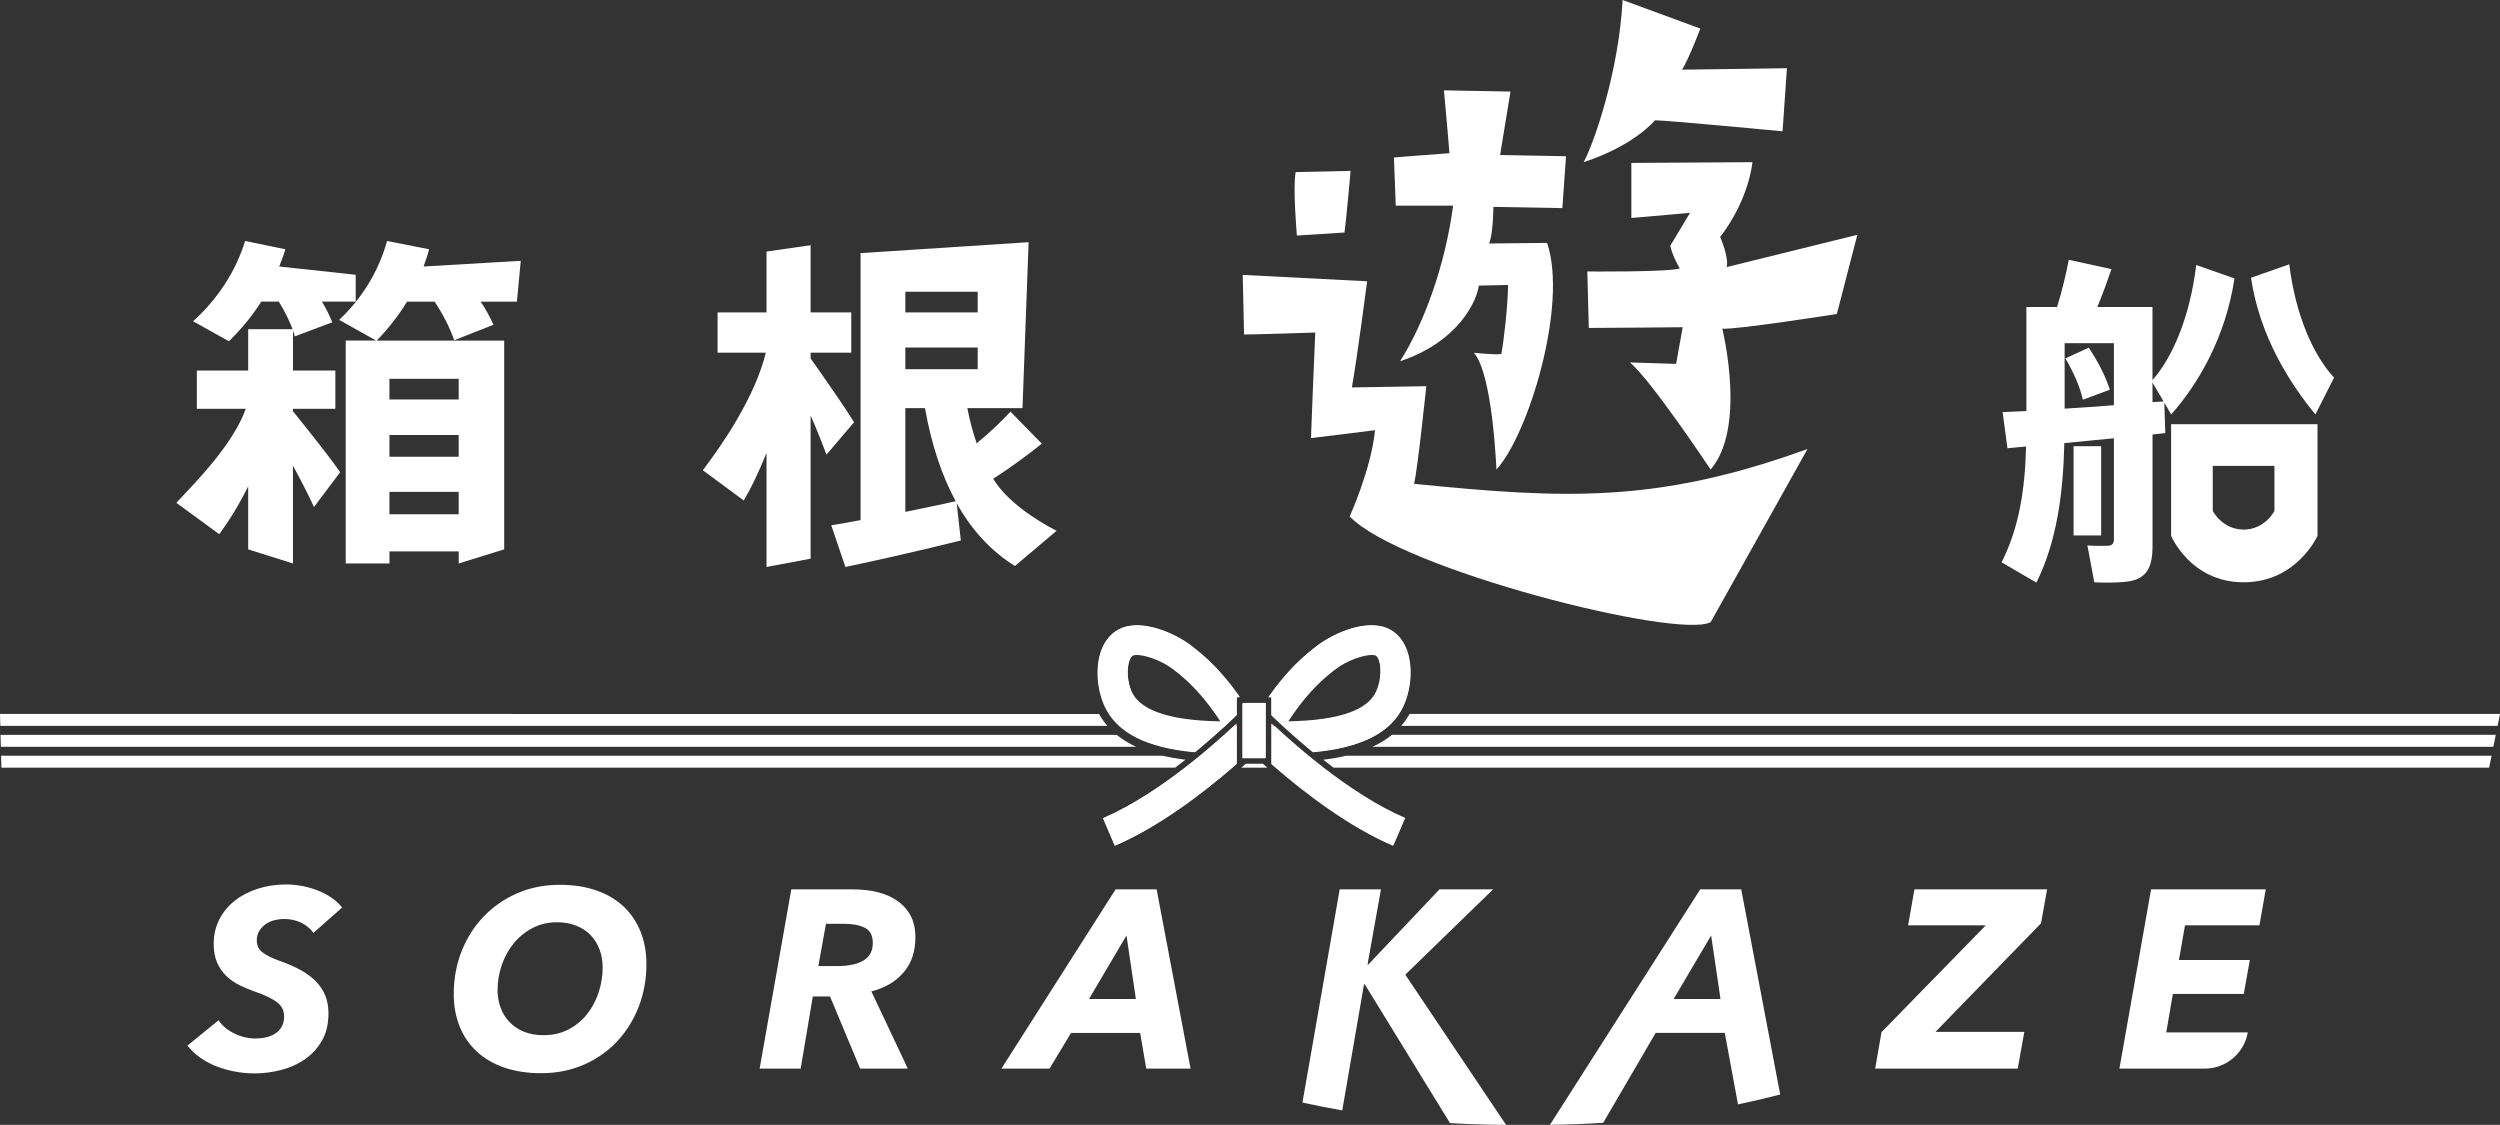
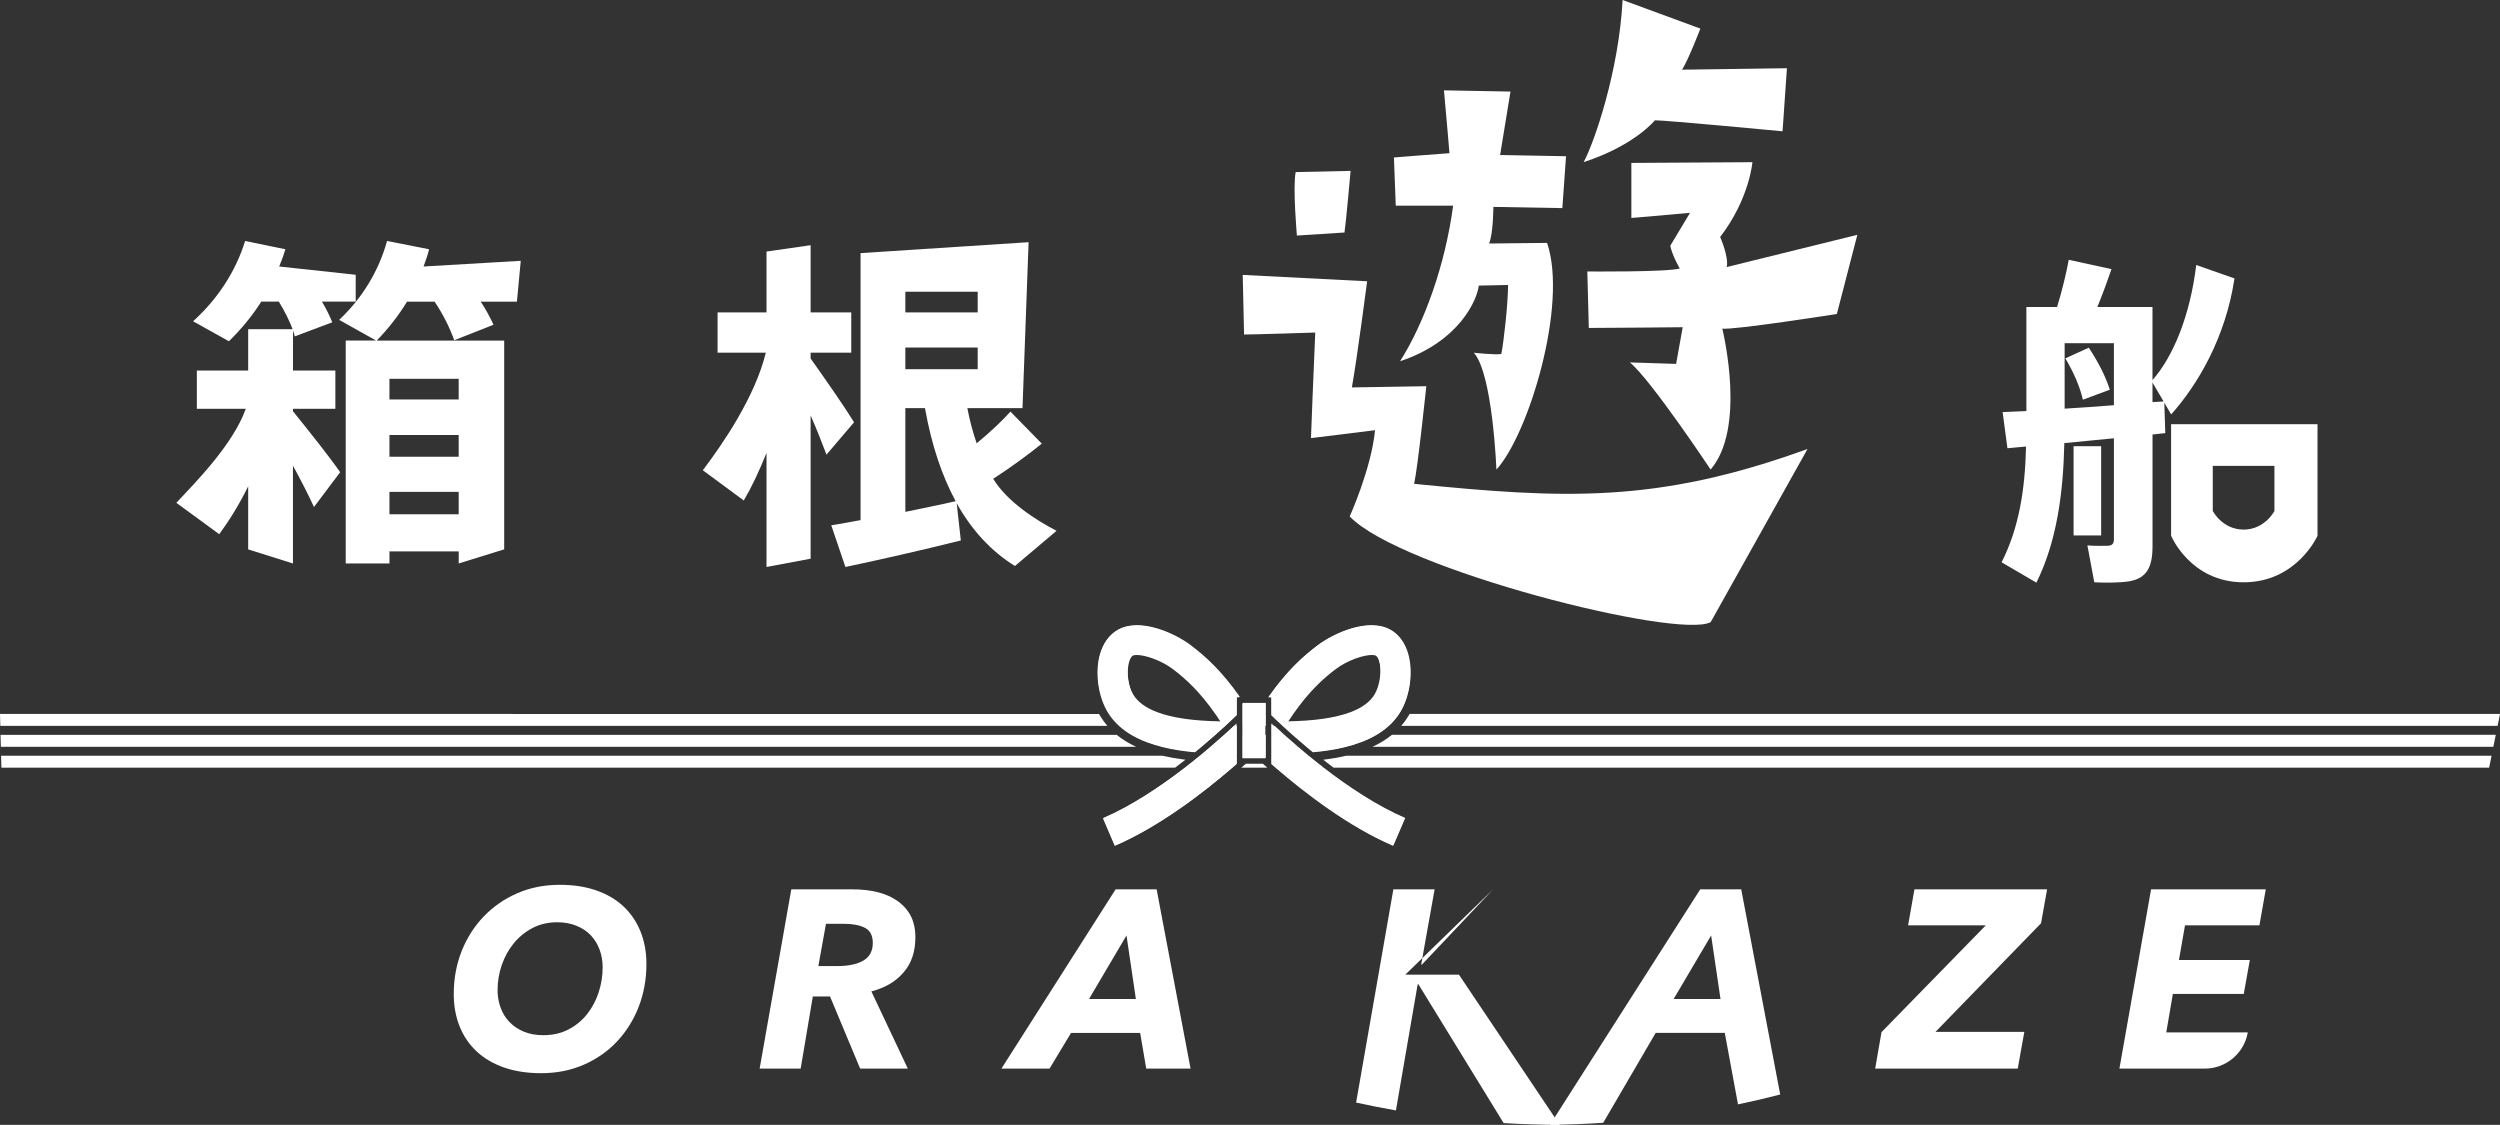
<svg xmlns="http://www.w3.org/2000/svg" id="_レイヤー_1" viewBox="0 0 781.69 351.72">
  <rect x="0" y="0" width="781.69" height="351.72" fill="#333333" stroke="none" />
  <defs>
    <style>.cls-1{fill:#9f5149;}.cls-1,.cls-2{stroke-width:0px;}.cls-2{fill:#fff;}</style>
  </defs>
  <path class="cls-2" d="M389.51,238.81c-.45.4-.91.81-1.39,1.23h8.14c-.48-.42-.94-.83-1.39-1.23h-5.36Z" />
  <path class="cls-2" d="M349.15,229.77H.17l.1,3.74h354.97c-2.22-1.03-4.26-2.26-6.08-3.74Z" />
  <path class="cls-2" d="M429.15,233.5h350.46l.76-3.74h-345.14c-1.82,1.48-3.86,2.71-6.08,3.74Z" />
  <path class="cls-2" d="M344.06,223.96c-.14-.24-.28-.47-.41-.72H0l.1,3.73h346.15c-.8-.93-1.53-1.93-2.19-3.01Z" />
  <path class="cls-2" d="M440.74,223.23c-.13.25-.27.49-.41.72-.65,1.08-1.38,2.08-2.19,3.01h342.8l.76-3.73h-340.96Z" />
  <path class="cls-2" d="M370.64,237.55c-2.42-.3-4.8-.7-7.11-1.24H.34l.1,3.73h366.97c1.11-.83,2.19-1.66,3.23-2.48Z" />
  <path class="cls-2" d="M413.74,237.55c1.05.82,2.13,1.66,3.24,2.49h361.31l.76-3.73h-358.2c-2.31.54-4.69.95-7.11,1.24Z" />
  <path class="cls-2" d="M410.65,235.07h0c3.4-.3,6.75-.79,9.91-1.57h-11.81c.61.51,1.24,1.03,1.89,1.57Z" />
  <path class="cls-2" d="M404.41,229.77h25.89c1.42-.82,2.72-1.75,3.9-2.8h-32.9c.92.84,1.96,1.79,3.1,2.8Z" />
  <path class="cls-2" d="M440.39,204.67c-.99-3.64-2.96-6.34-5.72-7.85-6.86-3.73-17.59,1.09-22.75,5.02-4.4,3.35-9.48,7.86-15.21,16.07h.94v5.33h6.73c5.02-7.18,9.4-11.09,13.19-13.96,3.79-2.89,8.81-4.48,11.36-4.48.55,0,.99.07,1.28.23.34.18.83.83,1.17,2.09.86,3.16.22,7.81-1.46,10.59-1.4,2.33-3.91,4.17-7.52,5.53h15.05c.16-.24.32-.47.46-.72,2.97-4.93,3.99-12.27,2.47-17.85Z" />
  <path class="cls-2" d="M408.75,233.5h11.81c3.55-.86,6.86-2.07,9.74-3.73h-25.89c1.31,1.16,2.77,2.42,4.34,3.73Z" />
  <path class="cls-2" d="M402.45,226.11c.65-1.01,1.3-1.97,1.93-2.87h-6.73v.28c.75.73,2,1.93,3.66,3.45h32.9c1.24-1.11,2.33-2.35,3.25-3.73h-15.05c-4.76,1.8-11.42,2.75-19.95,2.87Z" />
  <path class="cls-2" d="M398.56,226.97h-.91v2.8h3.96c-1.17-1.05-2.19-2-3.05-2.8Z" />
  <path class="cls-2" d="M435.68,264.33l3.69-8.58c-8.94-3.85-17.96-9.91-25.47-15.71h-14.79c8.95,7.72,22.64,18.29,36.58,24.29Z" />
  <path class="cls-2" d="M407.96,235.27c-.72-.6-1.42-1.19-2.09-1.77h-8.21v2.8h11.56c-.43-.35-.84-.69-1.25-1.03Z" />
  <path class="cls-2" d="M401.61,229.77h-3.96v3.73h8.21c-1.57-1.34-3-2.6-4.26-3.73Z" />
  <path class="cls-1" d="M397.65,226.11v.86h.91c-.33-.31-.63-.6-.91-.86Z" />
  <path class="cls-2" d="M409.21,236.3h-11.56v2.47c.47.41.96.84,1.46,1.26h14.79c-.96-.74-1.9-1.48-2.81-2.21-.65-.51-1.27-1.02-1.88-1.53Z" />
  <path class="cls-2" d="M372.47,201.84c-5.15-3.93-15.89-8.75-22.75-5.02-2.75,1.5-4.73,4.22-5.72,7.85-1.52,5.58-.5,12.92,2.47,17.85.14.24.3.48.46.72h15.05c-3.61-1.36-6.12-3.21-7.52-5.53-1.67-2.78-2.31-7.43-1.46-10.59.34-1.26.83-1.91,1.17-2.09.28-.16.72-.23,1.28-.23,2.55,0,7.56,1.59,11.36,4.48,3.79,2.88,8.17,6.78,13.19,13.96h6.73v-5.33h.94c-5.73-8.21-10.81-12.72-15.21-16.07Z" />
  <path class="cls-2" d="M354.08,229.77h25.89c1.15-1.01,2.19-1.96,3.11-2.8h-32.9c1.18,1.05,2.48,1.98,3.9,2.8Z" />
  <path class="cls-2" d="M373.73,235.07c.65-.53,1.29-1.05,1.9-1.57h-11.82c3.16.78,6.51,1.27,9.91,1.57Z" />
  <path class="cls-2" d="M363.82,233.5h11.82c1.57-1.32,3.02-2.58,4.33-3.73h-25.89c2.87,1.67,6.19,2.88,9.74,3.73Z" />
  <path class="cls-2" d="M381.93,226.11c-8.53-.12-15.2-1.07-19.95-2.87h-15.05c.92,1.39,2.02,2.63,3.25,3.73h32.9c1.66-1.52,2.91-2.73,3.66-3.45v-.28h-6.73c.63.9,1.28,1.86,1.93,2.87Z" />
  <path class="cls-2" d="M376.42,235.27c-.41.34-.82.68-1.25,1.03h11.56v-2.8h-8.21c-.67.57-1.37,1.17-2.09,1.77Z" />
  <path class="cls-2" d="M345.01,255.75l1.84,4.29,1.84,4.29c13.95-6.01,27.64-16.57,36.59-24.29h-14.8c-7.52,5.8-16.53,11.86-25.47,15.72Z" />
  <path class="cls-2" d="M382.77,229.77h3.96v-2.8h-.91c-.86.8-1.88,1.75-3.05,2.8Z" />
  <path class="cls-2" d="M378.52,233.5h8.21v-3.73h-3.96c-1.26,1.13-2.69,2.39-4.26,3.73Z" />
  <path class="cls-1" d="M386.73,226.97v-.86c-.28.26-.58.55-.91.86h.91Z" />
  <path class="cls-2" d="M373.29,237.83c-.91.72-1.84,1.46-2.81,2.2h14.8c.5-.42.98-.84,1.45-1.26v-2.47h-11.56c-.61.51-1.24,1.01-1.88,1.53Z" />
  <polygon class="cls-2" points="395.78 235.38 395.78 233.5 388.6 233.5 388.6 235.38 388.6 236.3 395.78 236.3 395.78 235.38" />
-   <polygon class="cls-2" points="395.78 228.74 395.78 226.97 388.6 226.97 388.6 228.74 388.6 229.77 395.78 229.77 395.78 228.74" />
  <polygon class="cls-2" points="395.78 219.78 395.43 219.78 392.29 219.78 392.08 219.78 388.95 219.78 388.6 219.78 388.6 223.23 395.78 223.23 395.78 219.78" />
  <polygon class="cls-2" points="395.78 232.96 395.78 230.86 395.78 230.76 395.78 229.9 395.78 229.77 388.6 229.77 388.6 229.91 388.6 230.77 388.6 230.86 388.6 232.96 388.6 233.5 395.78 233.5 395.78 232.96" />
  <polygon class="cls-2" points="395.78 225.57 395.78 224.31 395.78 223.77 395.78 223.23 388.6 223.23 388.6 223.77 388.6 224.31 388.6 225.57 388.6 226.97 395.78 226.97 395.78 225.57" />
  <polygon class="cls-2" points="391.57 236.94 391.87 236.94 392.52 236.94 392.81 236.94 395.59 236.94 395.78 236.94 395.78 236.3 388.6 236.3 388.6 236.94 388.8 236.94 391.57 236.94" />
  <path class="cls-2" d="M91.61,127.82h13.25v-11.96h-13.25v-12.5c.22.65.43,1.18.54,1.83l11.74-4.42c-.86-2.15-1.94-4.31-3.23-6.46h10.56v-8.4l-23.92-2.58c.75-1.83,1.4-3.56,1.94-5.39l-12.6-2.59c-2.91,9.48-8.62,18.21-16.27,25.1l11.2,6.25c3.88-3.77,7.32-7.97,10.13-12.39h5.49c1.83,3.02,3.23,5.82,4.31,8.62h-13.9v12.93h-16.05v11.96h15.3c-3.99,11.1-15.35,22.62-21.71,29.4l13.41,9.81c3.02-4.09,6.25-9.27,9.05-14.97v19.72l14,4.41v-30.59c2.58,4.74,4.96,9.37,6.57,12.93l8.19-10.88c-3.45-4.96-9.37-12.39-14.76-19.07v-.75Z" />
  <path class="cls-2" d="M162.83,81.55l-30.39,1.78c.65-1.83,1.29-3.56,1.72-5.39l-13.14-2.59c-2.58,9.37-7.76,17.88-14.97,24.67l11.53,6.46h-9.48v69.7h13.68v-3.77h21.65v3.77l14.22-4.41v-65.28h-39.86c3.66-3.77,6.79-7.76,9.48-12.17h8.62c2.8,4.2,4.74,8.19,6.14,12.07l12.28-4.85c-1.08-2.37-2.37-4.74-3.99-7.22h11.31l1.2-12.77ZM121.77,118.45h21.65v6.46h-21.65v-6.46ZM121.77,136.01h21.65v6.79h-21.65v-6.79ZM121.77,153.79h21.65v7h-21.65v-7Z" />
  <path class="cls-2" d="M253.46,112.11v-1.83h12.71v-12.6h-12.71v-21.01l-13.79,1.98v19.03h-15.3v12.6h15.08c-3.34,13.68-13.24,28.25-19.7,36.76l12.81,9.45c2.48-4.2,4.85-9.26,7.11-14.87v35.66l13.79-2.59v-44.81c1.94,4.42,3.66,8.83,4.96,12.28l8.62-10.13c-3.12-5.06-8.62-12.93-13.57-19.93Z" />
  <path class="cls-2" d="M310.55,149.71c5.82-3.77,11.2-7.76,15.19-10.99l-9.8-10.02c-2.48,2.8-6.25,6.36-10.56,9.91-1.19-3.45-2.15-7-2.91-10.99h17.24l1.91-51.89-52.54,3.41v83.49c-3.45.65-6.57,1.19-9.16,1.62l4.42,13.03c9.37-1.94,25.42-5.6,36.09-8.29l-1.29-11.63c4.74,8.51,10.88,15.08,18.21,19.61l13.01-11c-6.46-3.34-15.49-9.14-19.8-16.25ZM283.08,91.21h22.62v6.46h-22.62v-6.46ZM283.08,160.05v-32.43h6.14c2.05,11.53,5.28,21.11,9.59,29.09-4.52,1.08-10.13,2.15-15.73,3.34ZM283.08,115.45v-6.79h22.62v6.79h-22.62Z" />
  <path class="cls-2" d="M673.03,125.73v-6.14l5.84,9.99c8.19-9.16,17-23.88,19.8-42.52l-11.96-4.2c-1.94,15.94-7.22,28.66-13.68,35.98v-22.84h-17.24c1.72-4.2,3.23-8.4,4.42-11.85l-13.36-2.91c-.76,4.09-2.05,9.59-3.66,14.76h-9.59v32.53c-2.8.11-5.28.22-7.43.32l1.51,11.31c1.72-.22,3.77-.32,5.82-.54-.32,13.36-2.15,25.32-7.65,36.2l10.88,6.36c6.36-12.82,8.4-27.9,8.73-43.63,5.06-.54,10.45-.97,15.51-1.51v31.56c0,1.29-.43,1.94-1.83,2.05-1.08,0-4.2.11-6.46-.11l2.15,11.53c3.66.22,8.51.11,10.99-.32,5.5-.97,7.22-4.52,7.22-10.99v-34.9l3.99-.43-.32-9.91-3.66.21ZM660.97,126.7c-5.06.43-10.34.75-15.41,1.08v-20.47h15.41v19.39Z" />
  <path class="cls-2" d="M659.68,121.85c-1.29-4.09-3.45-8.4-6.57-13.14l-7.33,3.34c2.69,4.52,4.53,8.83,5.49,12.93l8.4-3.12Z" />
  <rect class="cls-2" x="648.36" y="139.52" width="8.62" height="27.9" />
  <path class="cls-2" d="M724.63,167.52v-34.89h-45.78v34.89s6.04,14.55,22.68,14.55,23.11-14.55,23.11-14.55ZM691.88,145.66h19.28v14.11s-2.99,5.82-9.64,5.82-9.64-5.82-9.64-5.82v-14.11Z" />
-   <path class="cls-2" d="M729.8,118.08c-6.57-7.11-12.07-19.71-14-35.44l-11.96,4.2c2.69,18.42,12.38,33.36,20.14,42.74l5.82-11.5Z" />
  <path class="cls-2" d="M405.51,73.65s-1.34-15.07-.38-19.84l17.17-.38s-1.52,16.98-1.91,19.27l-14.88.95Z" />
  <path class="cls-2" d="M422.01,161.5s6.78-14.97,7.93-26.99l-20.03,2.48s.95-24.99,1.34-33.01c0,0-19.21.62-22.26.62l-.42-18.64,38.9,1.99s-3.05,23.47-4.77,33.19l23.27-.38s-2.67,25.57-3.81,30.52c46.74,4.68,75.89,6.23,123.01-10.9l-30.28,54.14c-10.09,5.51-97.02-16.46-112.87-33.03Z" />
  <path class="cls-2" d="M466.94,64.69s0,8.2-1.34,11.45l18.13-.19c6.58,19.22-5.75,59.86-15.84,70.88,0,0-1.13-29.86-7.05-36.54,0,0,6.87.76,8.59.38.76-3.82,2.1-15.64,2.1-21.56l-9.16.19c-.38,4.01-5.72,17.36-24.61,23.66,7.63-12.02,14.12-30.14,16.6-48.65h-17.94l-.57-15.07s14.31-1.14,17.36-1.34c0,0-.95-11.45-1.72-19.65l20.8.38-3.24,19.84,20.61.38-1.15,16.22s-19.84-.38-21.56-.38Z" />
  <path class="cls-2" d="M495.18,50.69c3.44-6.42,11.02-28.67,12.17-50.69l24.31,8.94s-3.67,9.64-5.73,12.85l32.8-.46-1.37,19.72s-36.24-3.44-39.91-3.44c0,0-6.19,7.8-22.25,13.08Z" />
  <path class="cls-2" d="M574.33,98.18s-32.13,5.04-35.8,4.58c.46,2.06,7.35,31.21-3.66,44.06,0,0-18.59-28-25.24-33.5l14.45.46,2.06-11.47s-22.94.23-29.36.23l-.46-17.66s24.78.23,28.91-.92c0,0-2.3-3.9-2.98-7.11l6.19-10.32s-12.16,1.15-18.35,1.61v-17.2l37.85-.23s-.92,11.47-10.09,23.39c0,0,2.75,6.19,2.06,9.4l40.84-10.08-6.42,24.78Z" />
-   <path class="cls-2" d="M98.02,291.7c-1.06-1.43-2.38-2.51-3.96-3.25-1.58-.74-3.35-1.11-5.3-1.11-.9,0-1.85.12-2.85.36-1,.24-1.91.63-2.73,1.19-.82.55-1.5,1.25-2.06,2.1-.55.85-.83,1.87-.83,3.09,0,1.58.62,2.84,1.86,3.76,1.24.92,2.97,1.78,5.19,2.57,2.43.84,4.59,1.78,6.49,2.81,1.9,1.03,3.51,2.2,4.83,3.52,1.32,1.32,2.32,2.81,3.01,4.47.69,1.66,1.03,3.55,1.03,5.66,0,3.38-.7,6.25-2.1,8.63-1.4,2.38-3.21,4.31-5.42,5.82-2.22,1.5-4.7,2.6-7.44,3.28-2.75.69-5.46,1.03-8.15,1.03-2.01,0-4.01-.19-6.02-.55-2.01-.37-3.93-.91-5.78-1.62-1.85-.71-3.56-1.62-5.15-2.73-1.58-1.11-2.93-2.38-4.04-3.8l9.74-7.92c1.11,1.69,2.74,3.06,4.91,4.12,2.16,1.06,4.35,1.58,6.57,1.58,1.16,0,2.28-.12,3.36-.36,1.08-.24,2.04-.63,2.89-1.19.84-.55,1.52-1.27,2.02-2.14.5-.87.75-1.91.75-3.13,0-1.95-.79-3.5-2.38-4.63s-3.69-2.15-6.33-3.05c-1.85-.63-3.58-1.35-5.19-2.14-1.61-.79-3.01-1.77-4.2-2.93-1.19-1.16-2.14-2.55-2.85-4.16-.71-1.61-1.07-3.55-1.07-5.82,0-2.85.59-5.42,1.78-7.72,1.19-2.3,2.81-4.25,4.87-5.86,2.06-1.61,4.46-2.85,7.2-3.72,2.74-.87,5.67-1.31,8.79-1.31,1.64,0,3.3.16,4.99.48,1.69.32,3.31.78,4.87,1.39,1.56.61,3,1.36,4.31,2.26,1.32.9,2.43,1.93,3.33,3.09l-8.95,7.92Z" />
  <path class="cls-2" d="M175.05,276.66c4.22,0,8.01.58,11.36,1.74,3.35,1.16,6.19,2.82,8.51,4.99,2.32,2.16,4.1,4.78,5.34,7.84,1.24,3.06,1.86,6.47,1.86,10.21,0,4.75-.81,9.2-2.41,13.34-1.61,4.14-3.87,7.76-6.77,10.85-2.9,3.09-6.37,5.52-10.41,7.28-4.04,1.77-8.48,2.65-13.34,2.65-4.27,0-8.1-.58-11.48-1.74-3.38-1.16-6.24-2.82-8.59-4.99-2.35-2.16-4.14-4.78-5.38-7.84-1.24-3.06-1.86-6.46-1.86-10.21,0-4.75.82-9.2,2.45-13.34,1.64-4.14,3.93-7.76,6.89-10.85,2.95-3.09,6.45-5.51,10.49-7.28,4.04-1.77,8.48-2.65,13.34-2.65ZM169.91,323.68c2.9,0,5.5-.59,7.8-1.78,2.3-1.19,4.24-2.77,5.82-4.75,1.58-1.98,2.8-4.25,3.64-6.81.84-2.56,1.27-5.19,1.27-7.88,0-1.95-.32-3.79-.95-5.5-.63-1.71-1.54-3.21-2.73-4.47-1.19-1.27-2.68-2.27-4.47-3.01-1.79-.74-3.83-1.11-6.1-1.11-2.85,0-5.42.61-7.72,1.82-2.3,1.21-4.25,2.81-5.86,4.79-1.61,1.98-2.85,4.24-3.72,6.77-.87,2.53-1.31,5.15-1.31,7.84,0,1.95.32,3.79.95,5.5.63,1.72,1.56,3.21,2.77,4.47,1.21,1.27,2.7,2.27,4.47,3.01,1.77.74,3.81,1.11,6.14,1.11Z" />
  <path class="cls-2" d="M283.83,334.13h-14.88l-9.42-22.56h-5.38l-3.8,22.56h-12.83l9.9-56.05h19.16c6.17,0,10.99,1.31,14.45,3.92,3.46,2.61,5.19,6.27,5.19,10.96s-1.24,8.25-3.72,11.12c-2.48,2.88-5.83,4.84-10.05,5.9l11.4,24.15ZM261.74,302.07c3.53,0,6.28-.58,8.23-1.73,1.95-1.15,2.93-2.99,2.93-5.51,0-2.31-.82-3.88-2.45-4.72-1.64-.84-3.83-1.26-6.57-1.26h-5.62l-2.38,13.22h5.86Z" />
  <path class="cls-2" d="M358.4,334.13l-1.9-11.16h-21.61l-6.73,11.16h-15.04l35.7-56.05h12.83l10.61,56.05h-13.85ZM352.23,292.49l-11.72,19.87h14.65l-2.93-19.87Z" />
  <path class="cls-2" d="M586.32,334.13l1.98-11.4,32.62-33.41h-24.3l1.98-11.24h41.48l-1.9,10.61-33.01,33.96h27.79l-2.06,11.48h-44.57Z" />
  <path class="cls-2" d="M662.69,334.13l9.9-56.05h35.86l-1.98,11.24h-23.27l-1.9,10.85h22.17l-1.9,10.61h-22.17l-2.06,12.03h25.49,0c-1.14,6.55-6.83,11.32-13.47,11.32h-26.67Z" />
-   <path class="cls-2" d="M439.39,304.76l27.47-26.68h-16.78l-22.25,23.51h-.24l4.2-23.51h-12.9l-11.65,66.67c4.12.9,8.27,1.72,12.45,2.45l6.8-39.43h.24l26.64,43.39c5.8.35,11.65.54,17.54.56l-31.51-46.96Z" />
+   <path class="cls-2" d="M439.39,304.76l27.47-26.68l-22.25,23.51h-.24l4.2-23.51h-12.9l-11.65,66.67c4.12.9,8.27,1.72,12.45,2.45l6.8-39.43h.24l26.64,43.39c5.8.35,11.65.54,17.54.56l-31.51-46.96Z" />
  <path class="cls-2" d="M531.62,278.08l-46.99,73.62c5.59-.06,11.15-.27,16.66-.63l16.4-28.11h21.61l4.13,22.35c4.44-.93,8.84-1.95,13.2-3.08l-12.19-64.16h-12.83ZM523.31,312.36l11.72-19.87,2.93,19.87" />
  <polygon class="cls-2" points="392.15 219.92 391.94 219.92 388.81 219.92 388.46 219.92 388.46 223.38 388.46 223.91 388.46 224.45 388.46 225.72 388.46 227.11 388.46 228.88 388.46 229.91 388.46 230.05 388.46 230.91 388.46 231 388.46 233.1 388.46 233.65 388.46 235.52 388.46 236.45 388.46 237.09 388.66 237.09 391.43 237.09 391.72 237.09 392.38 237.09 392.67 237.09 395.45 237.09 395.64 237.09 395.64 236.45 395.64 235.52 395.64 233.65 395.64 233.1 395.64 231 395.64 230.91 395.64 230.04 395.64 229.91 395.64 228.88 395.64 227.11 395.64 225.72 395.64 224.45 395.64 223.91 395.64 223.38 395.64 219.92 395.29 219.92 392.15 219.92" />
  <path class="cls-2" d="M382.63,229.91c-1.26,1.13-2.69,2.39-4.26,3.74-.67.57-1.37,1.17-2.09,1.77-.41.34-.82.68-1.25,1.03-.61.51-1.24,1.01-1.88,1.53-.91.72-1.84,1.46-2.81,2.2-7.52,5.8-16.53,11.86-25.47,15.72l1.84,4.29,1.84,4.29c13.95-6.01,27.64-16.57,36.59-24.29.5-.42.98-.84,1.45-1.26v-12.66c-.28.26-.58.55-.91.86-.86.8-1.88,1.75-3.05,2.8Z" />
  <path class="cls-2" d="M372.33,201.98c-5.15-3.93-15.89-8.75-22.75-5.02-2.75,1.5-4.73,4.22-5.72,7.85-1.51,5.58-.5,12.92,2.47,17.85.14.24.3.48.46.72.92,1.39,2.02,2.63,3.25,3.73,1.18,1.05,2.48,1.98,3.9,2.8,2.87,1.67,6.19,2.88,9.74,3.74,3.16.78,6.51,1.27,9.91,1.57.65-.53,1.29-1.05,1.9-1.57,1.57-1.32,3.02-2.58,4.33-3.74,1.15-1.01,2.19-1.96,3.11-2.8,1.66-1.52,2.91-2.73,3.66-3.45v-5.61h.94c-5.73-8.21-10.81-12.72-15.21-16.07ZM381.79,225.55c-8.53-.12-15.2-1.07-19.95-2.87-3.61-1.36-6.12-3.21-7.52-5.53-1.67-2.78-2.31-7.43-1.46-10.59.34-1.26.83-1.91,1.17-2.09.28-.16.72-.23,1.28-.23,2.55,0,7.56,1.59,11.36,4.48,3.79,2.88,8.17,6.78,13.19,13.96.63.9,1.28,1.86,1.93,2.87Z" />
  <path class="cls-2" d="M410.95,237.97c-.65-.51-1.27-1.02-1.88-1.53-.43-.35-.84-.69-1.25-1.03-.72-.6-1.42-1.19-2.09-1.77-1.57-1.34-3-2.6-4.26-3.74-1.17-1.05-2.19-2-3.05-2.8-.33-.31-.63-.6-.91-.86v12.67c.47.41.96.84,1.46,1.26,8.95,7.72,22.64,18.29,36.58,24.29l3.69-8.58c-8.94-3.85-17.96-9.91-25.47-15.71-.96-.74-1.9-1.48-2.81-2.21Z" />
  <path class="cls-2" d="M397.51,223.38v.28c.75.73,2,1.93,3.66,3.45.92.84,1.96,1.79,3.1,2.8,1.31,1.16,2.77,2.42,4.34,3.74.61.51,1.24,1.03,1.89,1.57h0c3.4-.3,6.75-.79,9.91-1.57,3.55-.86,6.86-2.07,9.74-3.74,1.42-.82,2.72-1.75,3.9-2.8,1.24-1.11,2.33-2.34,3.25-3.73.16-.24.32-.47.46-.72,2.97-4.93,3.99-12.27,2.47-17.85-.99-3.64-2.96-6.34-5.72-7.85-6.86-3.74-17.59,1.09-22.75,5.02-4.4,3.35-9.48,7.86-15.21,16.07h.94v5.33ZM404.24,222.68c5.02-7.18,9.4-11.09,13.19-13.96,3.79-2.89,8.81-4.48,11.36-4.48.55,0,.99.07,1.28.23.34.18.83.83,1.17,2.09.86,3.16.22,7.81-1.46,10.59-1.4,2.33-3.91,4.17-7.52,5.53-4.76,1.8-11.42,2.75-19.95,2.87.65-1.01,1.3-1.97,1.93-2.87Z" />
</svg>